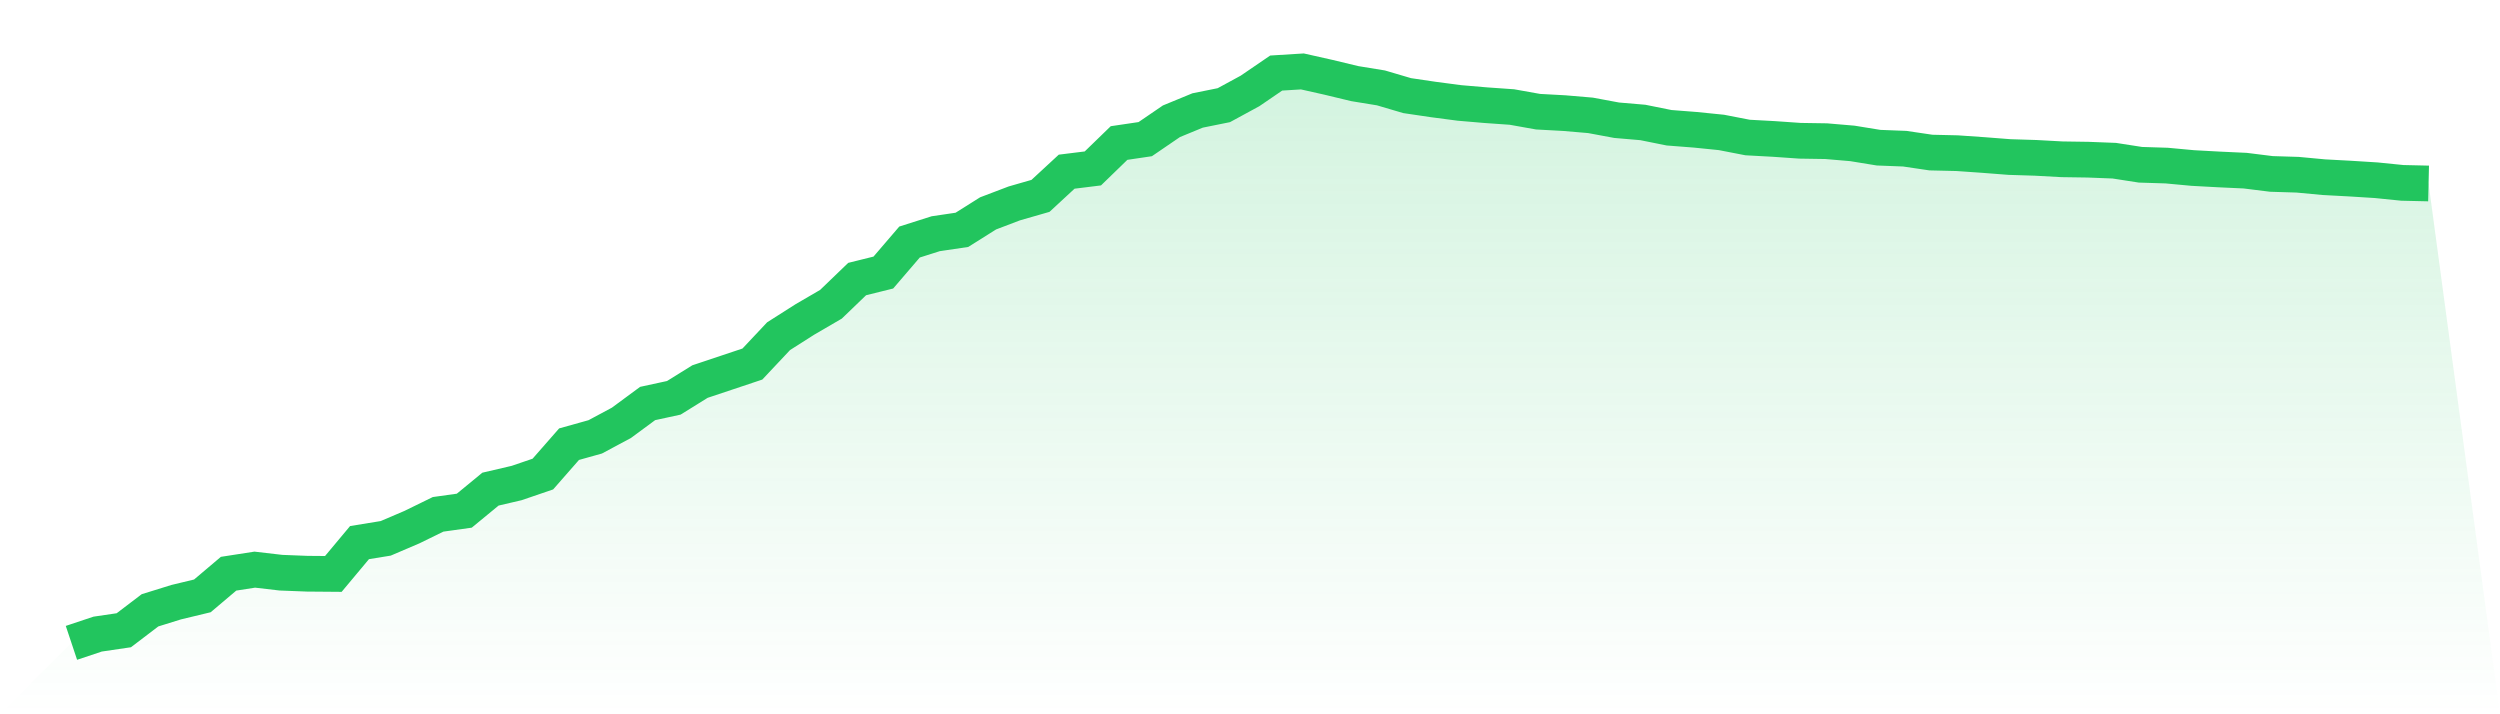
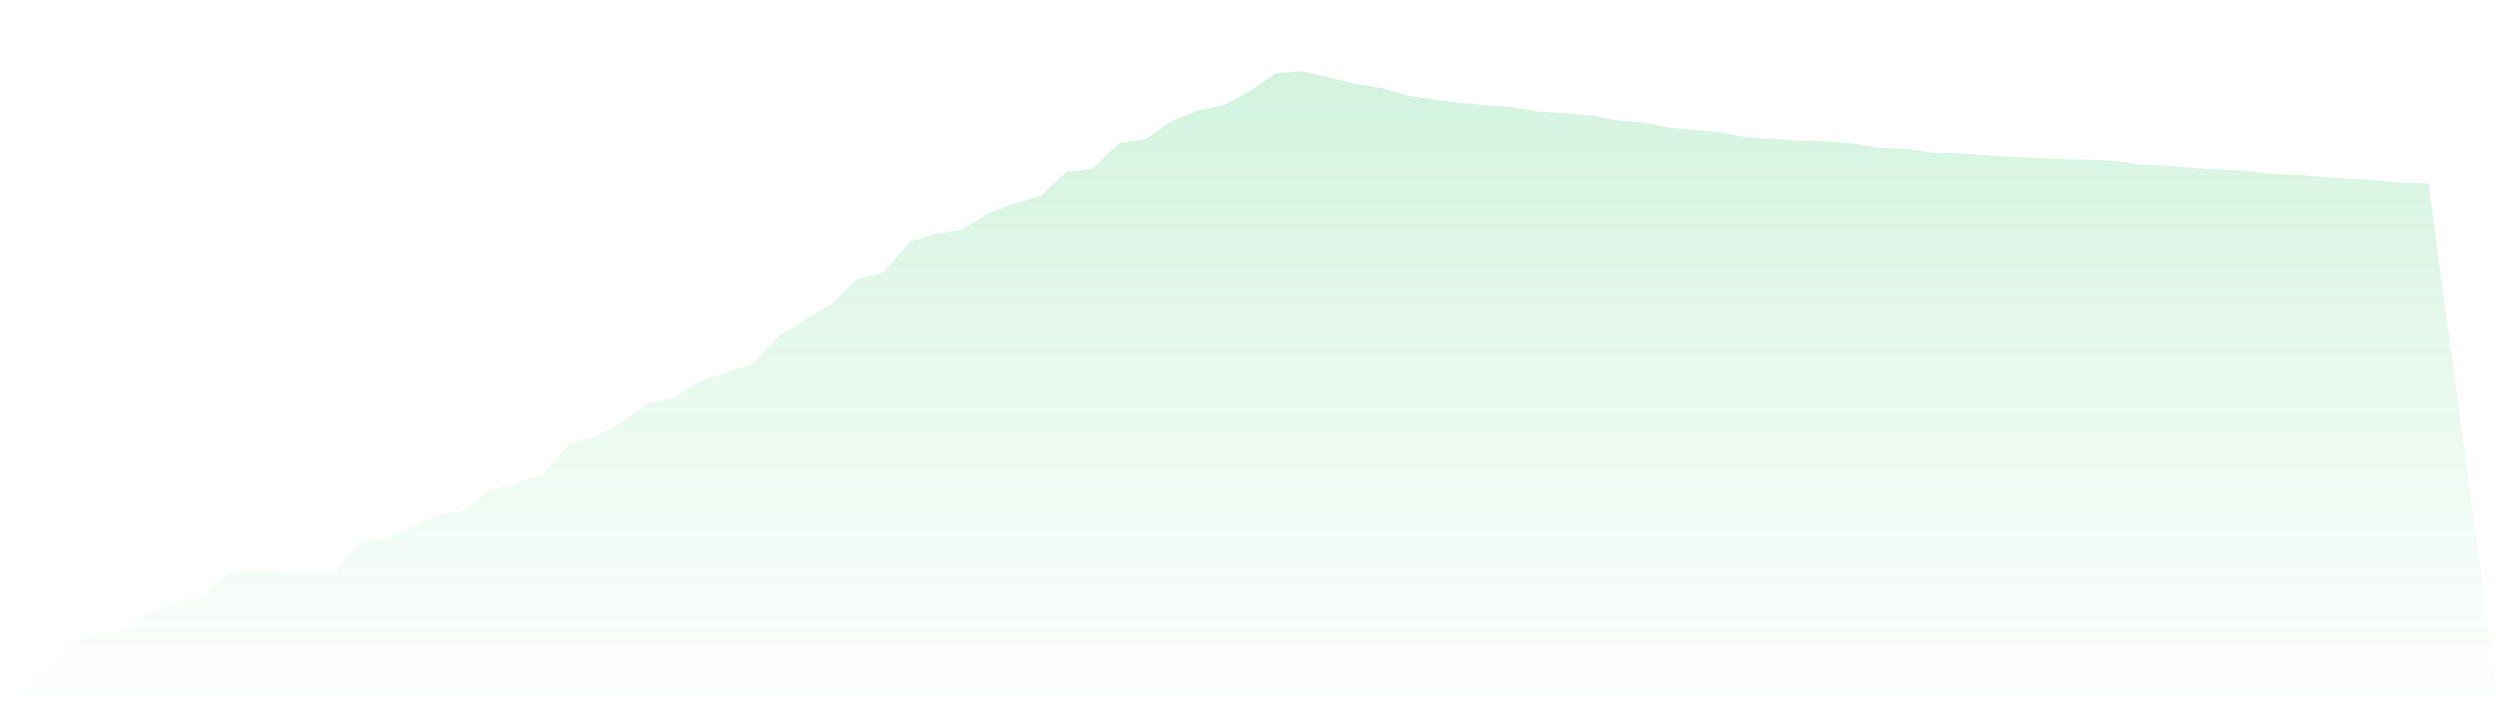
<svg xmlns="http://www.w3.org/2000/svg" viewBox="0 0 140 40">
  <defs>
    <linearGradient id="gradient" x1="0" x2="0" y1="0" y2="1">
      <stop offset="0%" stop-color="#22c55e" stop-opacity="0.2" />
      <stop offset="100%" stop-color="#22c55e" stop-opacity="0" />
    </linearGradient>
  </defs>
  <path d="M4,36 L4,36 L5.467,35.51 L6.933,35.294 L8.4,34.178 L9.867,33.722 L11.333,33.369 L12.8,32.128 L14.267,31.9 L15.733,32.071 L17.2,32.128 L18.667,32.14 L20.133,30.386 L21.6,30.147 L23.067,29.52 L24.533,28.803 L26,28.598 L27.467,27.391 L28.933,27.049 L30.4,26.548 L31.867,24.874 L33.333,24.464 L34.8,23.678 L36.267,22.596 L37.733,22.278 L39.2,21.367 L40.667,20.877 L42.133,20.387 L43.6,18.827 L45.067,17.893 L46.533,17.039 L48,15.627 L49.467,15.263 L50.933,13.554 L52.4,13.088 L53.867,12.871 L55.333,11.949 L56.8,11.391 L58.267,10.969 L59.733,9.614 L61.2,9.432 L62.667,8.009 L64.133,7.792 L65.6,6.79 L67.067,6.186 L68.533,5.89 L70,5.093 L71.467,4.091 L72.933,4 L74.4,4.33 L75.867,4.683 L77.333,4.922 L78.8,5.355 L80.267,5.572 L81.733,5.765 L83.2,5.89 L84.667,5.993 L86.133,6.255 L87.6,6.335 L89.067,6.46 L90.533,6.733 L92,6.858 L93.467,7.154 L94.933,7.268 L96.4,7.416 L97.867,7.701 L99.333,7.781 L100.8,7.883 L102.267,7.906 L103.733,8.031 L105.2,8.27 L106.667,8.327 L108.133,8.544 L109.6,8.578 L111.067,8.68 L112.533,8.794 L114,8.84 L115.467,8.92 L116.933,8.942 L118.4,8.999 L119.867,9.227 L121.333,9.273 L122.8,9.409 L124.267,9.489 L125.733,9.557 L127.2,9.74 L128.667,9.785 L130.133,9.922 L131.6,10.001 L133.067,10.093 L134.533,10.241 L136,10.275 L140,40 L0,40 z" fill="url(#gradient)" />
-   <path d="M4,36 L4,36 L5.467,35.51 L6.933,35.294 L8.4,34.178 L9.867,33.722 L11.333,33.369 L12.8,32.128 L14.267,31.9 L15.733,32.071 L17.2,32.128 L18.667,32.14 L20.133,30.386 L21.6,30.147 L23.067,29.52 L24.533,28.803 L26,28.598 L27.467,27.391 L28.933,27.049 L30.4,26.548 L31.867,24.874 L33.333,24.464 L34.8,23.678 L36.267,22.596 L37.733,22.278 L39.2,21.367 L40.667,20.877 L42.133,20.387 L43.6,18.827 L45.067,17.893 L46.533,17.039 L48,15.627 L49.467,15.263 L50.933,13.554 L52.4,13.088 L53.867,12.871 L55.333,11.949 L56.8,11.391 L58.267,10.969 L59.733,9.614 L61.2,9.432 L62.667,8.009 L64.133,7.792 L65.6,6.79 L67.067,6.186 L68.533,5.89 L70,5.093 L71.467,4.091 L72.933,4 L74.4,4.33 L75.867,4.683 L77.333,4.922 L78.8,5.355 L80.267,5.572 L81.733,5.765 L83.2,5.89 L84.667,5.993 L86.133,6.255 L87.6,6.335 L89.067,6.46 L90.533,6.733 L92,6.858 L93.467,7.154 L94.933,7.268 L96.4,7.416 L97.867,7.701 L99.333,7.781 L100.8,7.883 L102.267,7.906 L103.733,8.031 L105.2,8.27 L106.667,8.327 L108.133,8.544 L109.6,8.578 L111.067,8.68 L112.533,8.794 L114,8.84 L115.467,8.92 L116.933,8.942 L118.4,8.999 L119.867,9.227 L121.333,9.273 L122.8,9.409 L124.267,9.489 L125.733,9.557 L127.2,9.74 L128.667,9.785 L130.133,9.922 L131.6,10.001 L133.067,10.093 L134.533,10.241 L136,10.275" fill="none" stroke="#22c55e" stroke-width="2" />
</svg>